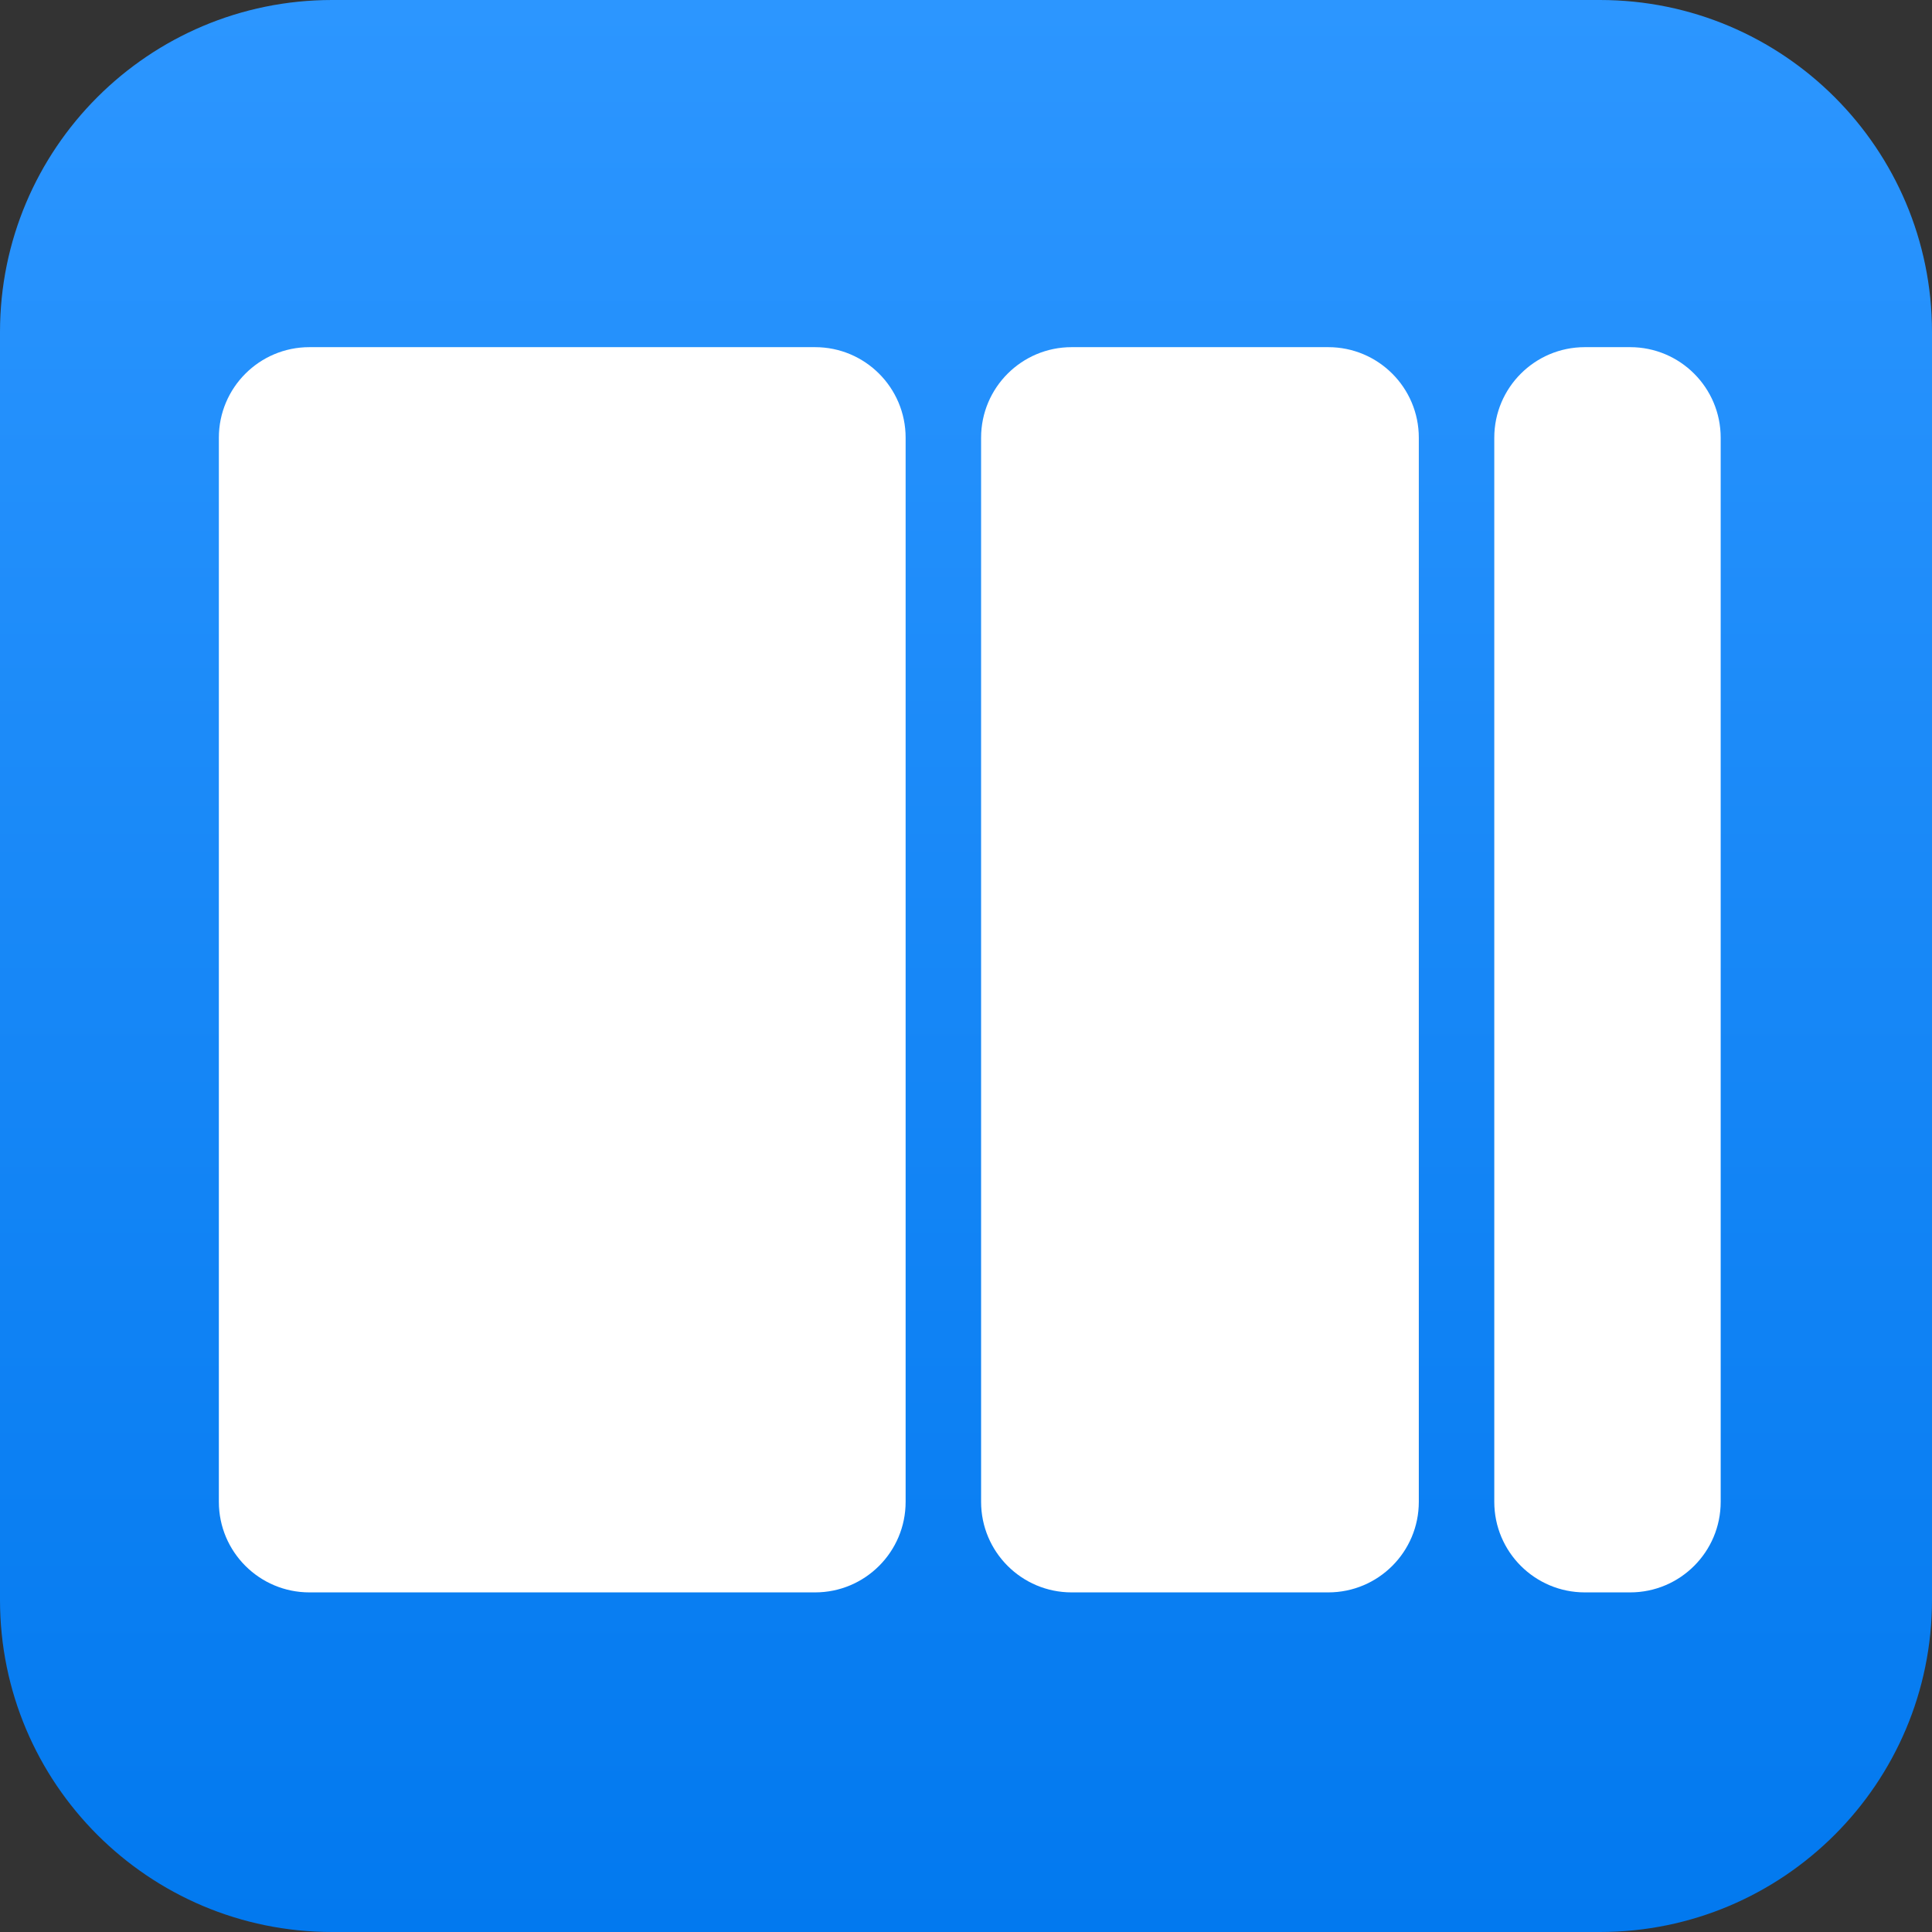
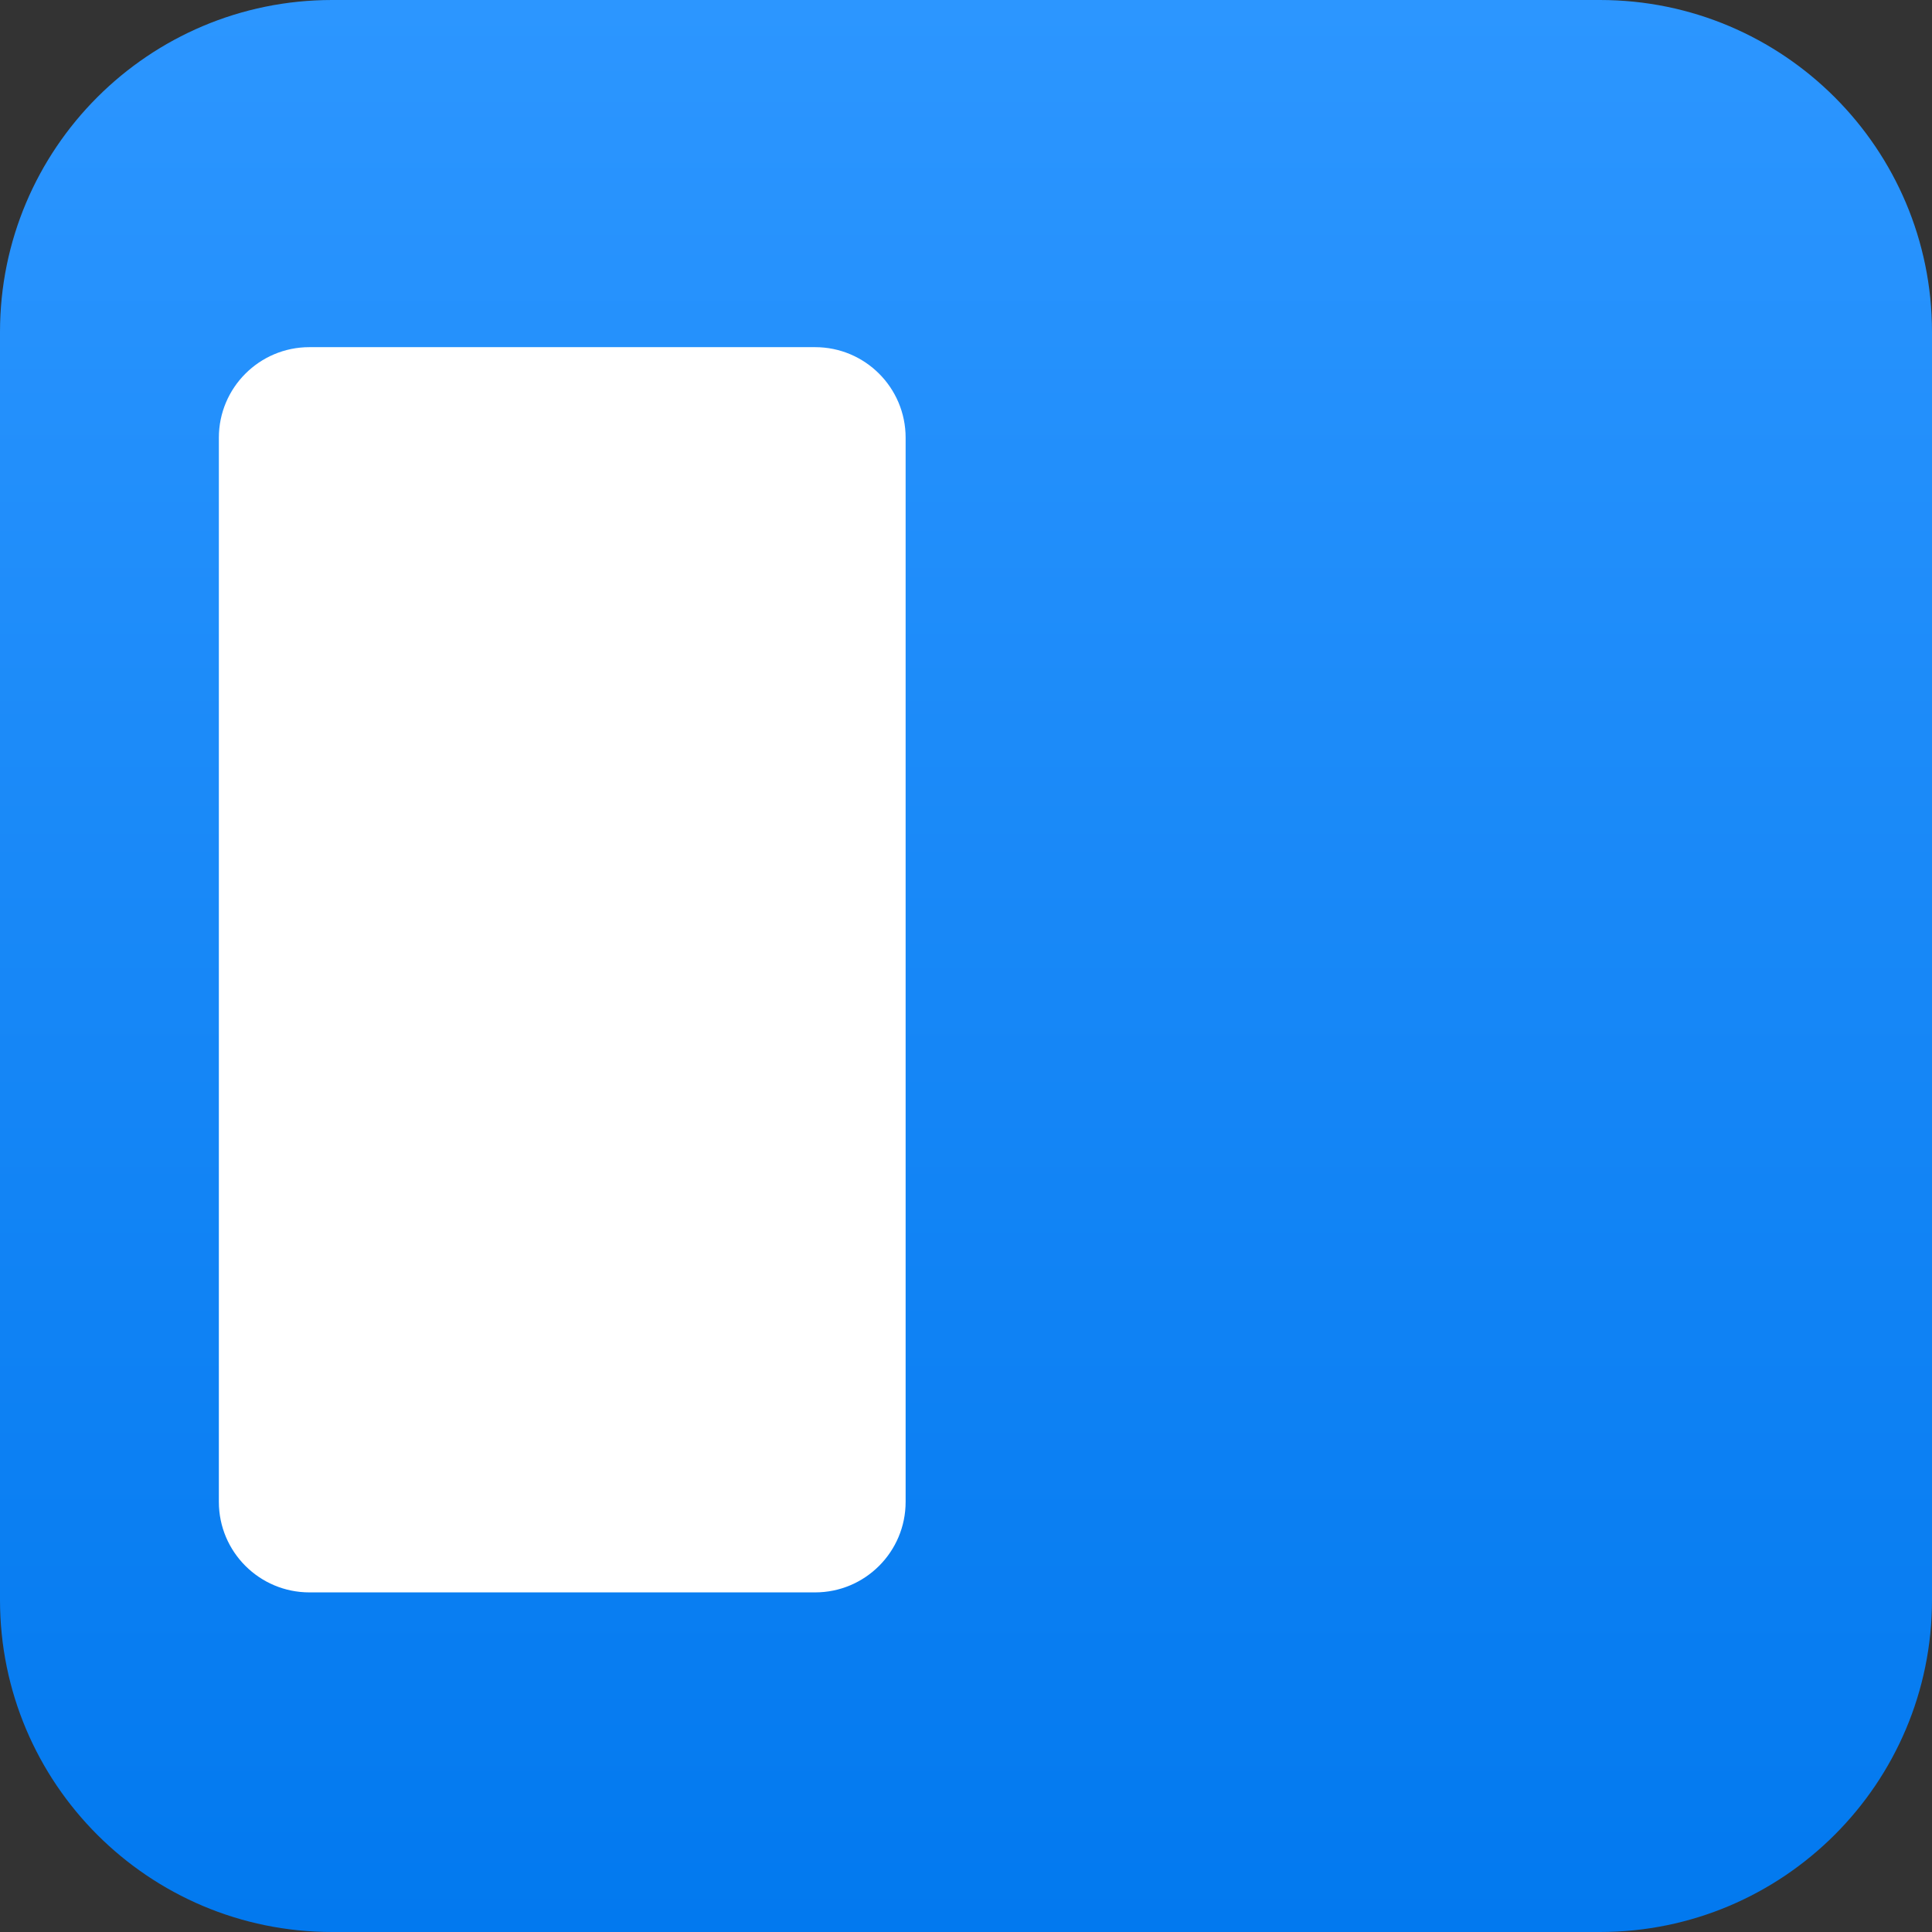
<svg xmlns="http://www.w3.org/2000/svg" width="256" height="256" viewBox="0 0 256 256" fill="none">
  <rect x="0" y="0" width="256" height="256" fill="#333333" stroke="none" />
  <path d="M0 44C0 19.7 19.7 0 44 0H212C236.301 0 256 19.7 256 44V212C256 236.301 236.301 256 212 256H44C19.7 256 0 236.301 0 212V44Z" fill="url(#paint0_linear_801_77)" />
  <path d="M29 58C29 51.373 34.373 46 41 46H108C114.627 46 120 51.373 120 58V199C120 205.627 114.627 211 108 211H41C34.373 211 29 205.627 29 199V58Z" fill="white" />
-   <path d="M130 58C130 51.373 135.373 46 142 46H176C182.627 46 188 51.373 188 58V199C188 205.627 182.627 211 176 211H142C135.373 211 130 205.627 130 199V58Z" fill="white" />
-   <path d="M198 58C198 51.373 203.373 46 210 46H216C222.627 46 228 51.373 228 58V199C228 205.627 222.627 211 216 211H210C203.373 211 198 205.627 198 199V58Z" fill="white" />
  <defs>
    <linearGradient id="paint0_linear_801_77" x1="0.15" y1="0.3" x2="0.15" y2="256" gradientUnits="userSpaceOnUse">
      <stop stop-color="#2C96FF" />
      <stop offset="1" stop-color="#0279EF" />
    </linearGradient>
  </defs>
</svg>